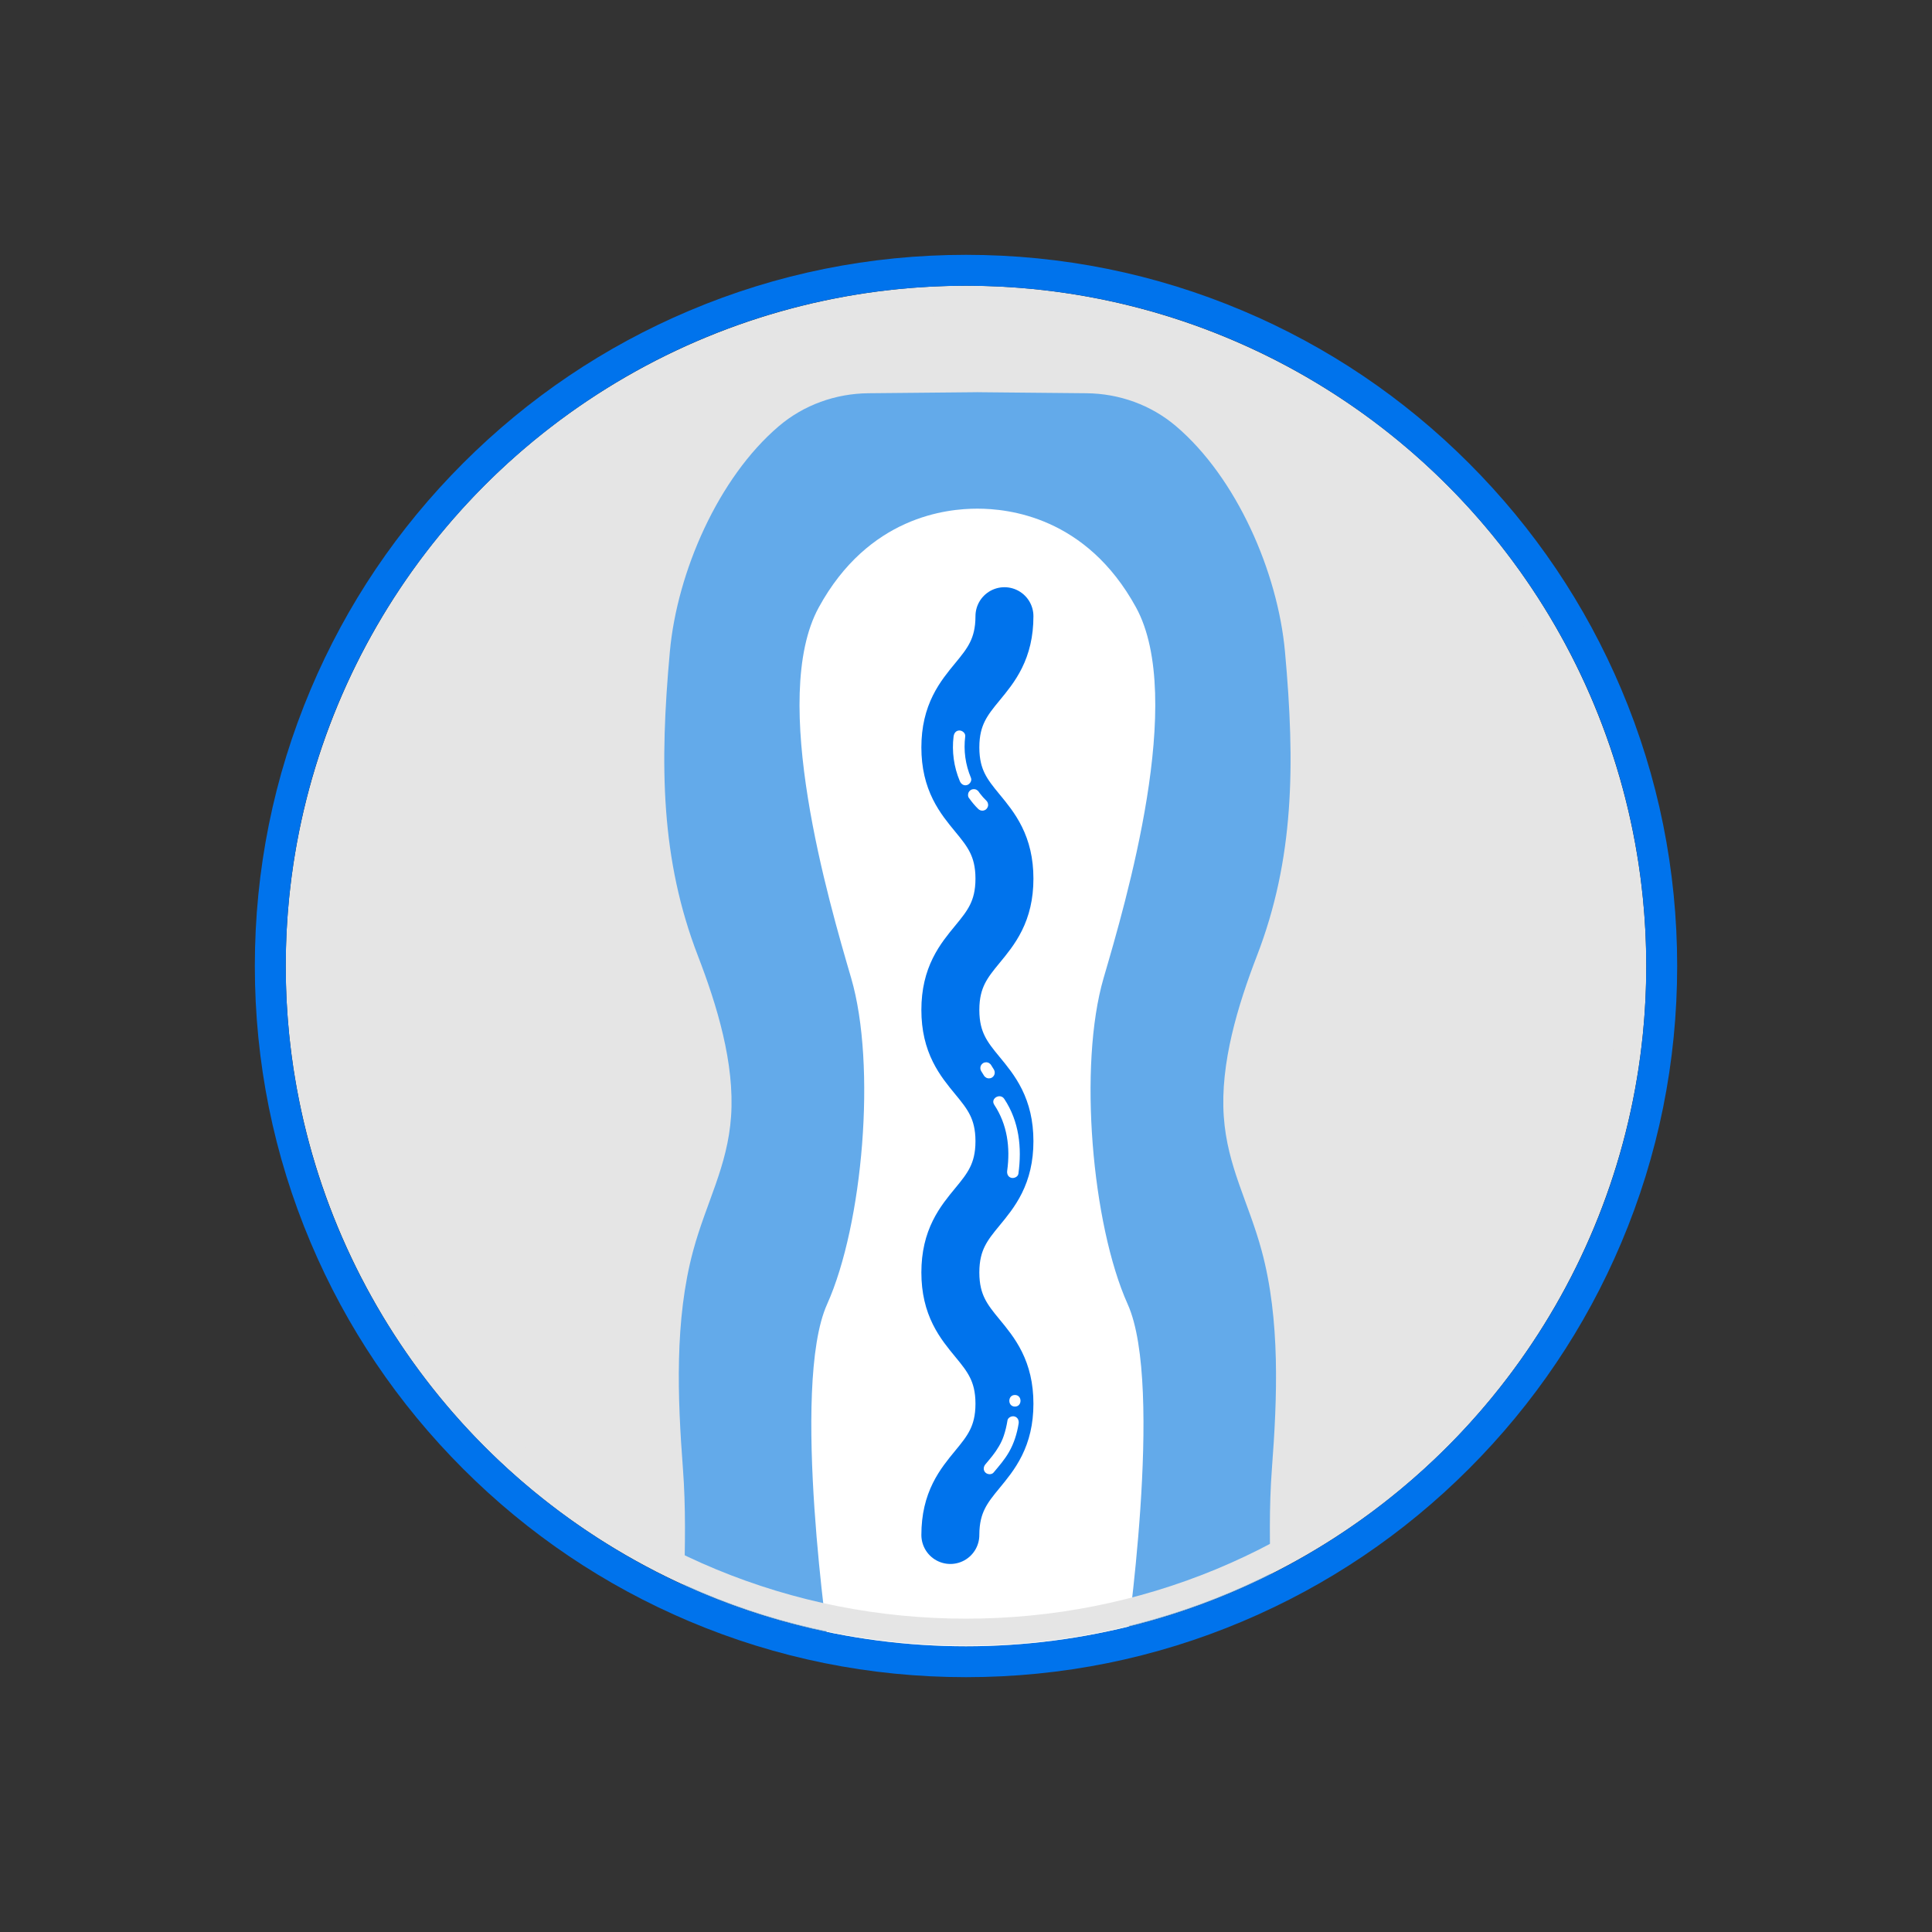
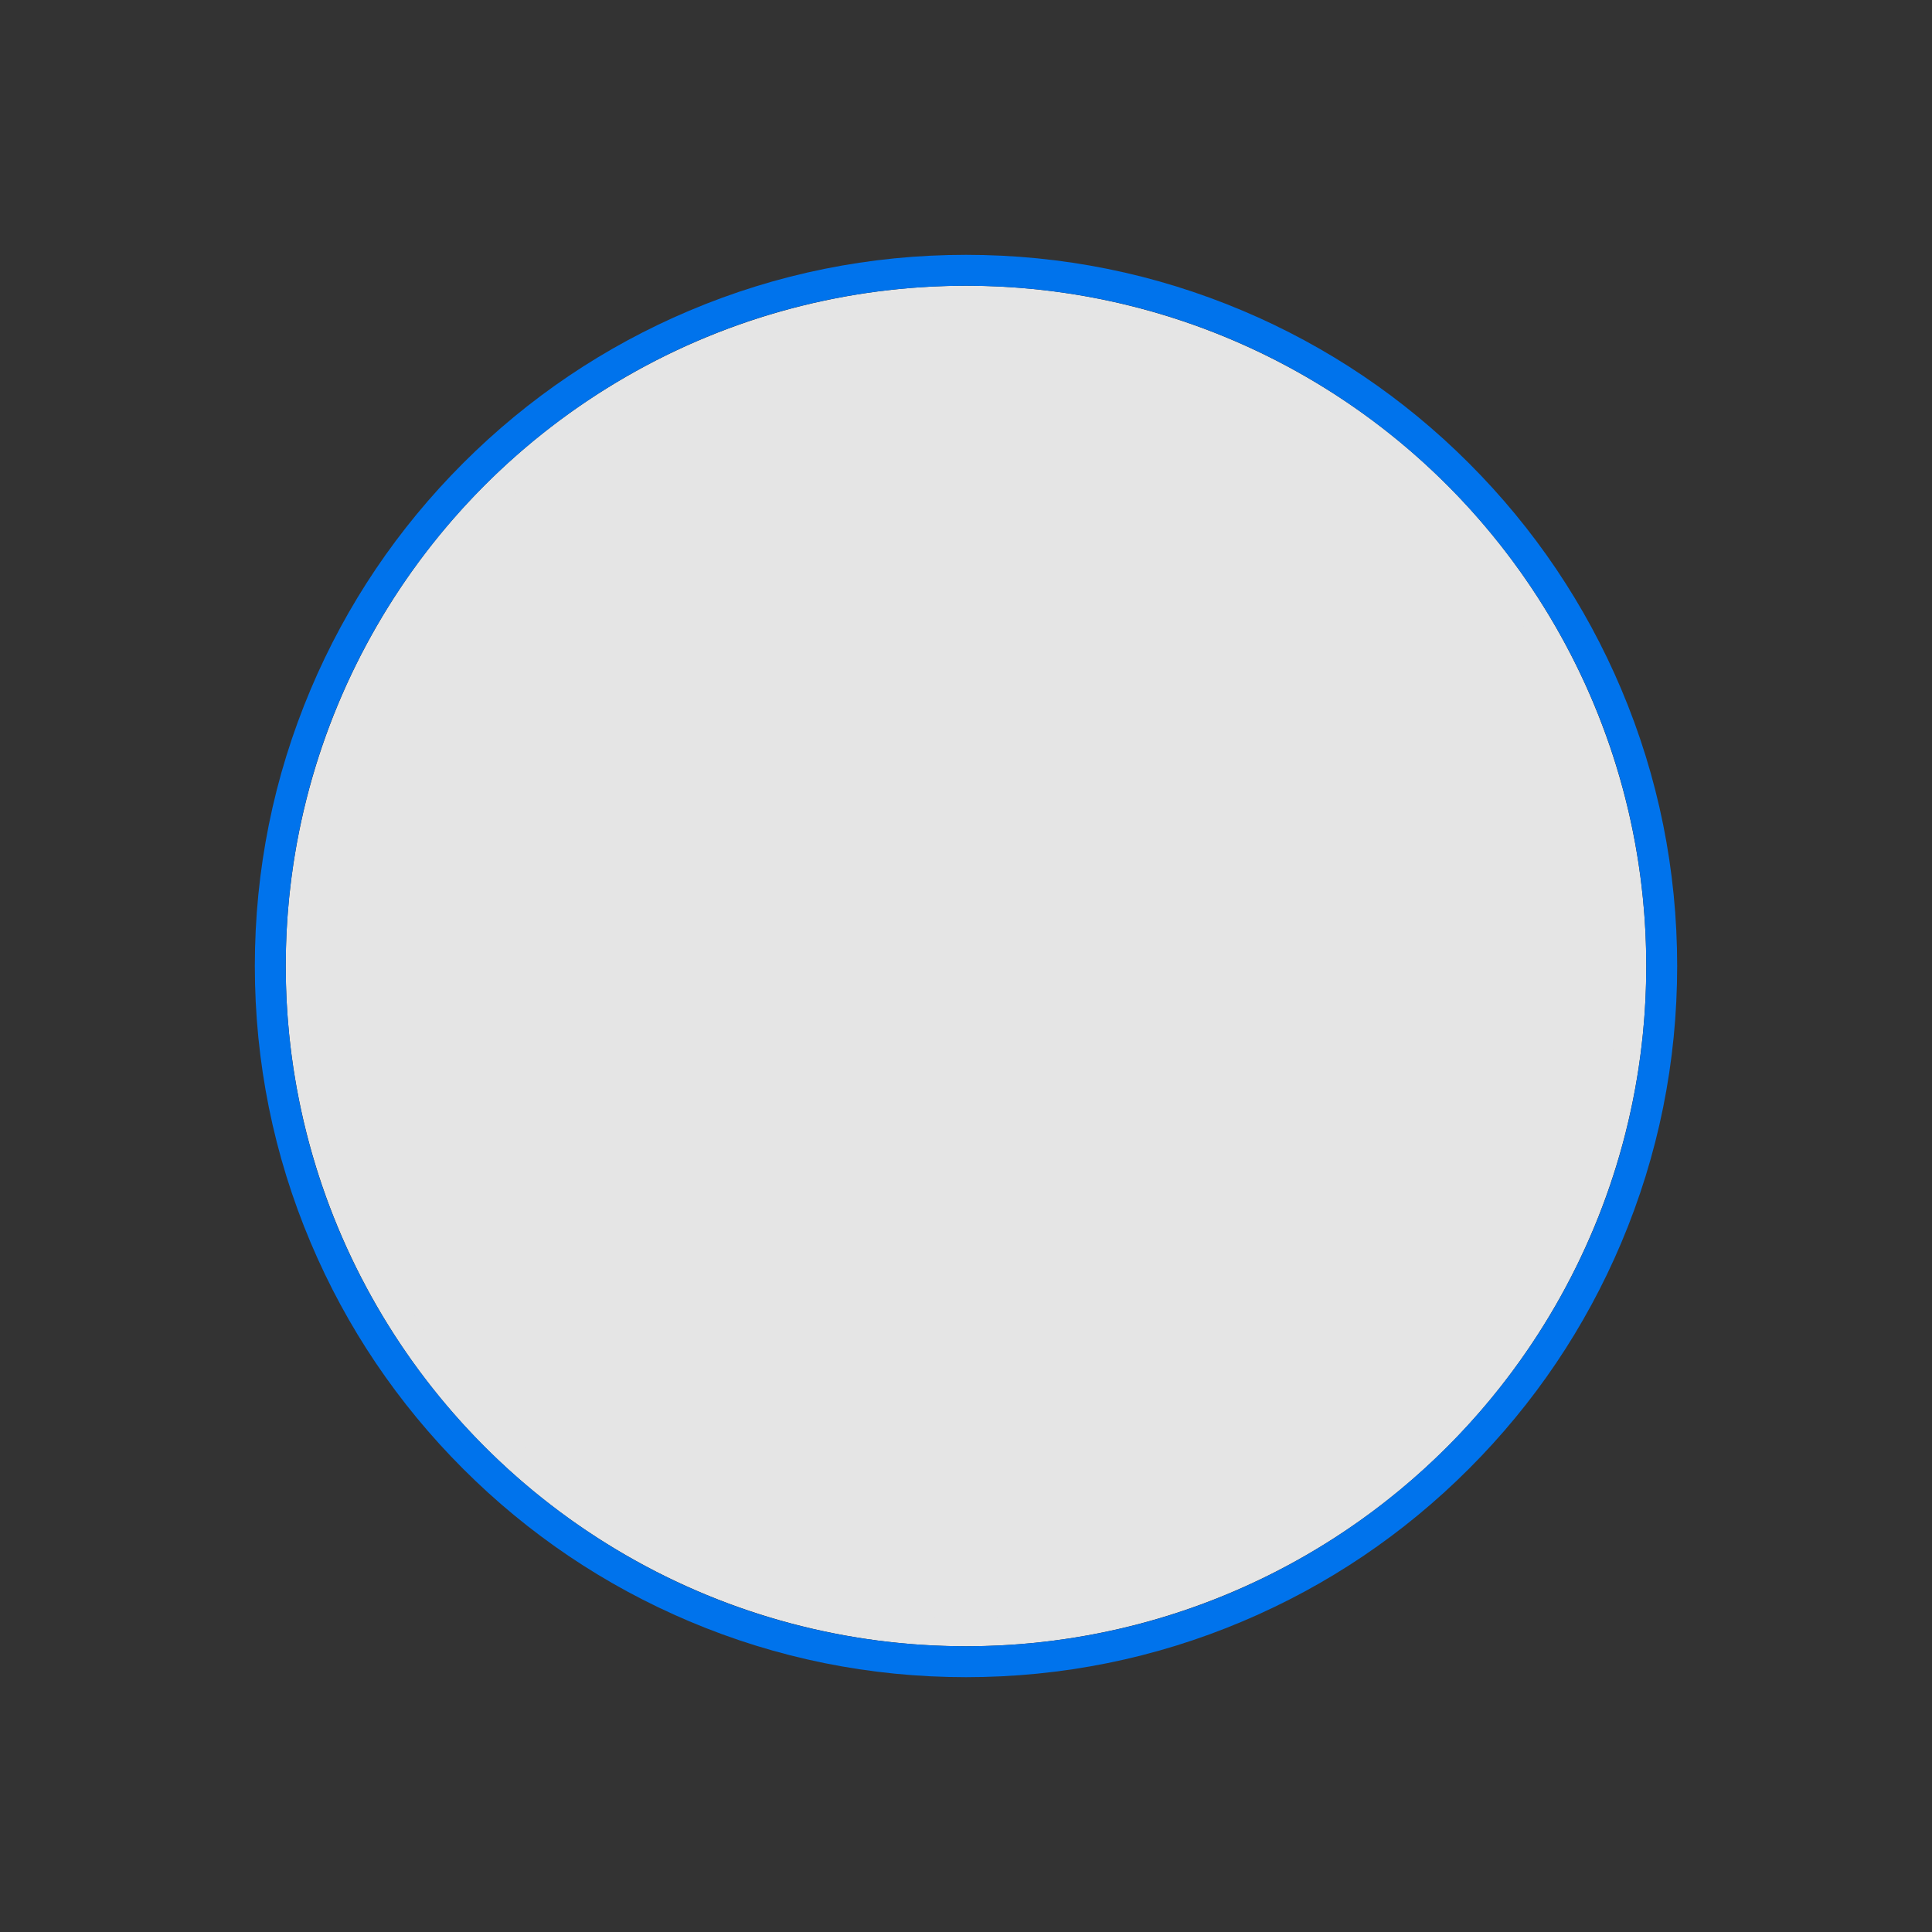
<svg xmlns="http://www.w3.org/2000/svg" viewBox="0 0 500 500" data-name="Layer 1" id="Layer_1">
  <rect x="0" y="0" width="500" height="500" fill="#333333" stroke="none" />
  <defs>
    <style>
      .cls-1, .cls-2 {
        fill: none;
      }

      .cls-3 {
        clip-path: url(#clippath);
      }

      .cls-2 {
        stroke: #0073ec;
        stroke-linecap: round;
        stroke-miterlimit: 10;
        stroke-width: 15px;
      }

      .cls-4 {
        fill: #0073ec;
      }

      .cls-5 {
        fill: #ed0000;
      }

      .cls-6 {
        fill: #fff;
      }

      .cls-7 {
        fill: #e5e5e5;
      }

      .cls-8 {
        fill: #63aaea;
      }
    </style>
    <clipPath id="clippath">
-       <circle r="176.05" cy="250" cx="250" class="cls-1" />
-     </clipPath>
+       </clipPath>
  </defs>
  <circle r="176.05" cy="250" cx="250" class="cls-7" />
  <path d="M250,73.95c97.23,0,176.05,78.82,176.05,176.05s-78.82,176.05-176.05,176.05S73.95,347.23,73.95,250,152.77,73.95,250,73.95m0-8c-24.84,0-48.95,4.87-71.64,14.47-21.92,9.27-41.6,22.54-58.5,39.44-16.9,16.9-30.17,36.58-39.44,58.5-9.6,22.7-14.47,46.8-14.47,71.64s4.87,48.95,14.47,71.64c9.27,21.92,22.54,41.6,39.44,58.5,16.9,16.9,36.58,30.17,58.5,39.44,22.7,9.6,46.8,14.47,71.64,14.47s48.95-4.87,71.64-14.47c21.92-9.27,41.6-22.54,58.5-39.44,16.9-16.9,30.17-36.58,39.44-58.5,9.6-22.7,14.47-46.8,14.47-71.64s-4.87-48.95-14.47-71.64c-9.27-21.92-22.54-41.6-39.44-58.5-16.9-16.9-36.58-30.17-58.5-39.44-22.7-9.6-46.8-14.47-71.64-14.47h0Z" class="cls-4" />
  <g class="cls-3">
-     <path d="M251.87,473.1h29.02c7.8-.3,15.5-1.51,23.15-3.04,11.13-2.23,18.77-7.23,22.03-14.33,2.22-4.84,2.54-10.3,2.83-15.62,1.1-20.11-1.25-40.03,.27-60.05,1.39-18.3,2.19-38.46-2.64-56.34-3.39-12.56-8.93-21.83-9.82-34.81-.95-13.7,3.64-28.73,8.58-41.54,9.62-24.93,9.94-49.34,7.26-78.74-1.88-20.62-12.54-45.01-28.19-58.33-6.46-5.5-14.7-8.45-23.18-8.53l-29.31-.28h2.17s-29.31,.28-29.31,.28c-8.48,.08-16.73,3.03-23.18,8.53-15.65,13.32-26.31,37.71-28.19,58.33-2.68,29.4-2.36,53.81,7.26,78.74,4.94,12.81,9.53,27.84,8.58,41.54-.9,12.98-6.43,22.25-9.82,34.81-4.83,17.88-4.03,38.04-2.64,56.34,1.52,20.02-.82,39.94,.27,60.05,.29,5.32,.61,10.78,2.83,15.62,3.26,7.1,10.89,12.11,22.03,14.33,7.66,1.53,15.35,2.74,23.15,3.04h26.85Z" class="cls-8" />
    <path d="M327.73,428.21c.23,.75,.2,.4,.15,1.24,0-.18,.01,.05-.09,.39-.17,.56,.01,.12-.19,.49-.49,.89-1.34,1.71-2.16,2.27-3.17,2.19-6.85,3.33-10.56,4.35-11.91,3.26-24.44,4.42-36.72,5.21-14.98,.97-30.04,1.09-45.03,.39-12.88-.59-25.93-1.61-38.52-4.51-4.16-.96-8.44-2.09-12.16-4.08-1.43-.76-2.33-1.36-3.33-2.39-.44-.46-.46-.47-.84-1.2-.19-.37,0,.1-.16-.42-.11-.35-.11-.6-.1-.45-.04-.83-.08-.53,.15-1.29,.56-1.88-2.37-2.68-2.94-.81-2.18,7.27,8.46,10.76,13.48,12.25,12.24,3.65,25.33,4.78,38.01,5.59,15.61,1,31.31,1.04,46.93,.22,13.32-.7,26.89-1.83,39.88-5.03,4.21-1.04,8.58-2.29,12.34-4.51,2.41-1.42,4.97-3.59,5.06-6.62,.02-.64-.08-1.3-.27-1.91-.58-1.87-3.52-1.07-2.94,.81h0Z" class="cls-5" />
    <path d="M291.85,337.54c9.53,21.19-.61,89.94-.61,89.94,0,0-20.39,3.2-38.3,2.55-17.89,.65-38.28-2.55-38.28-2.55,0,0-10.14-68.75-.61-89.94,9.27-20.63,12.82-61.84,6.23-84.42-5.76-19.73-21.27-72.38-8.38-95.93,12.89-23.56,33.16-25.55,41.04-25.55s28.16,2,41.06,25.55c12.89,23.56-2.62,76.2-8.39,95.93-6.58,22.58-3.03,63.79,6.24,84.42Z" class="cls-6" />
    <path d="M259.95,159.47c0,16.98-14,16.98-14,33.96s14,16.98,14,33.97c0,16.98-14,16.98-14,33.97s14,16.98,14,33.97-14,16.98-14,33.97,14,16.99,14,33.97-14,16.99-14,33.97" class="cls-2" />
    <path d="M250.75,206.49c.72,1.02,1.52,2,2.42,2.87,.28,.27,.67,.44,1.06,.44,.37,0,.81-.16,1.06-.44s.46-.66,.44-1.06-.15-.78-.44-1.06c-.61-.59-1.17-1.22-1.69-1.9l.23,.3c-.17-.22-.33-.44-.5-.67-.09-.17-.22-.32-.39-.42-.14-.13-.31-.22-.51-.27-.36-.1-.84-.05-1.16,.15s-.6,.51-.69,.9-.08,.83,.15,1.16h0Z" class="cls-6" />
-     <path d="M246.79,190.55c-.49,3.92,.07,7.94,1.6,11.58,.31,.75,.99,1.28,1.85,1.05,.7-.19,1.36-1.09,1.05-1.85-1.45-3.46-1.95-7.06-1.49-10.78,.1-.81-.76-1.5-1.5-1.5-.89,0-1.4,.69-1.5,1.5h0Z" class="cls-6" />
-     <path d="M260.73,367.64c-.22,1.34-.52,2.66-.96,3.95-.33,.96-.69,1.76-1.26,2.73-1.07,1.84-2.12,3-3.49,4.65-.52,.62-.61,1.51,0,2.12,.53,.53,1.6,.62,2.12,0,1.41-1.68,2.86-3.35,3.96-5.26,1.32-2.28,2.1-4.81,2.52-7.4,.13-.8-.21-1.61-1.05-1.85-.72-.2-1.71,.24-1.85,1.05h0Z" class="cls-6" />
    <path d="M262.66,364.02c1.93,0,1.93-3,0-3s-1.93,3,0,3h0Z" class="cls-6" />
    <path d="M253.91,277.17l.73,1.17c.09,.17,.22,.32,.39,.42,.14,.13,.31,.22,.51,.27,.2,.06,.4,.07,.6,.03,.2,0,.39-.07,.56-.18l.3-.23c.19-.19,.31-.41,.39-.66l.05-.4c0-.27-.07-.52-.2-.76l-.73-1.17c-.09-.17-.22-.32-.39-.42-.14-.13-.31-.22-.51-.27-.2-.06-.4-.07-.6-.03-.2,0-.39,.07-.56,.18l-.3,.23c-.19,.19-.31,.41-.39,.66l-.05,.4c0,.27,.07,.52,.2,.76h0Z" class="cls-6" />
    <path d="M257.3,285.9c3.39,5.1,4.19,11.08,3.36,17.07-.11,.8,.19,1.61,1.05,1.85,.7,.19,1.73-.24,1.85-1.05,.94-6.78,.19-13.58-3.66-19.38-1.06-1.6-3.66-.1-2.59,1.51h0Z" class="cls-6" />
  </g>
  <path d="M250,81.11c45.11,0,87.53,17.57,119.43,49.47,31.9,31.9,49.47,74.31,49.47,119.43s-17.57,87.53-49.47,119.43c-31.9,31.9-74.31,49.47-119.43,49.47s-87.53-17.57-119.43-49.47c-31.9-31.9-49.47-74.31-49.47-119.43s17.57-87.53,49.47-119.43c31.9-31.9,74.31-49.47,119.43-49.47m0-7c-97.14,0-175.89,78.75-175.89,175.89s78.75,175.89,175.89,175.89,175.89-78.75,175.89-175.89S347.14,74.11,250,74.11h0Z" class="cls-7" />
</svg>